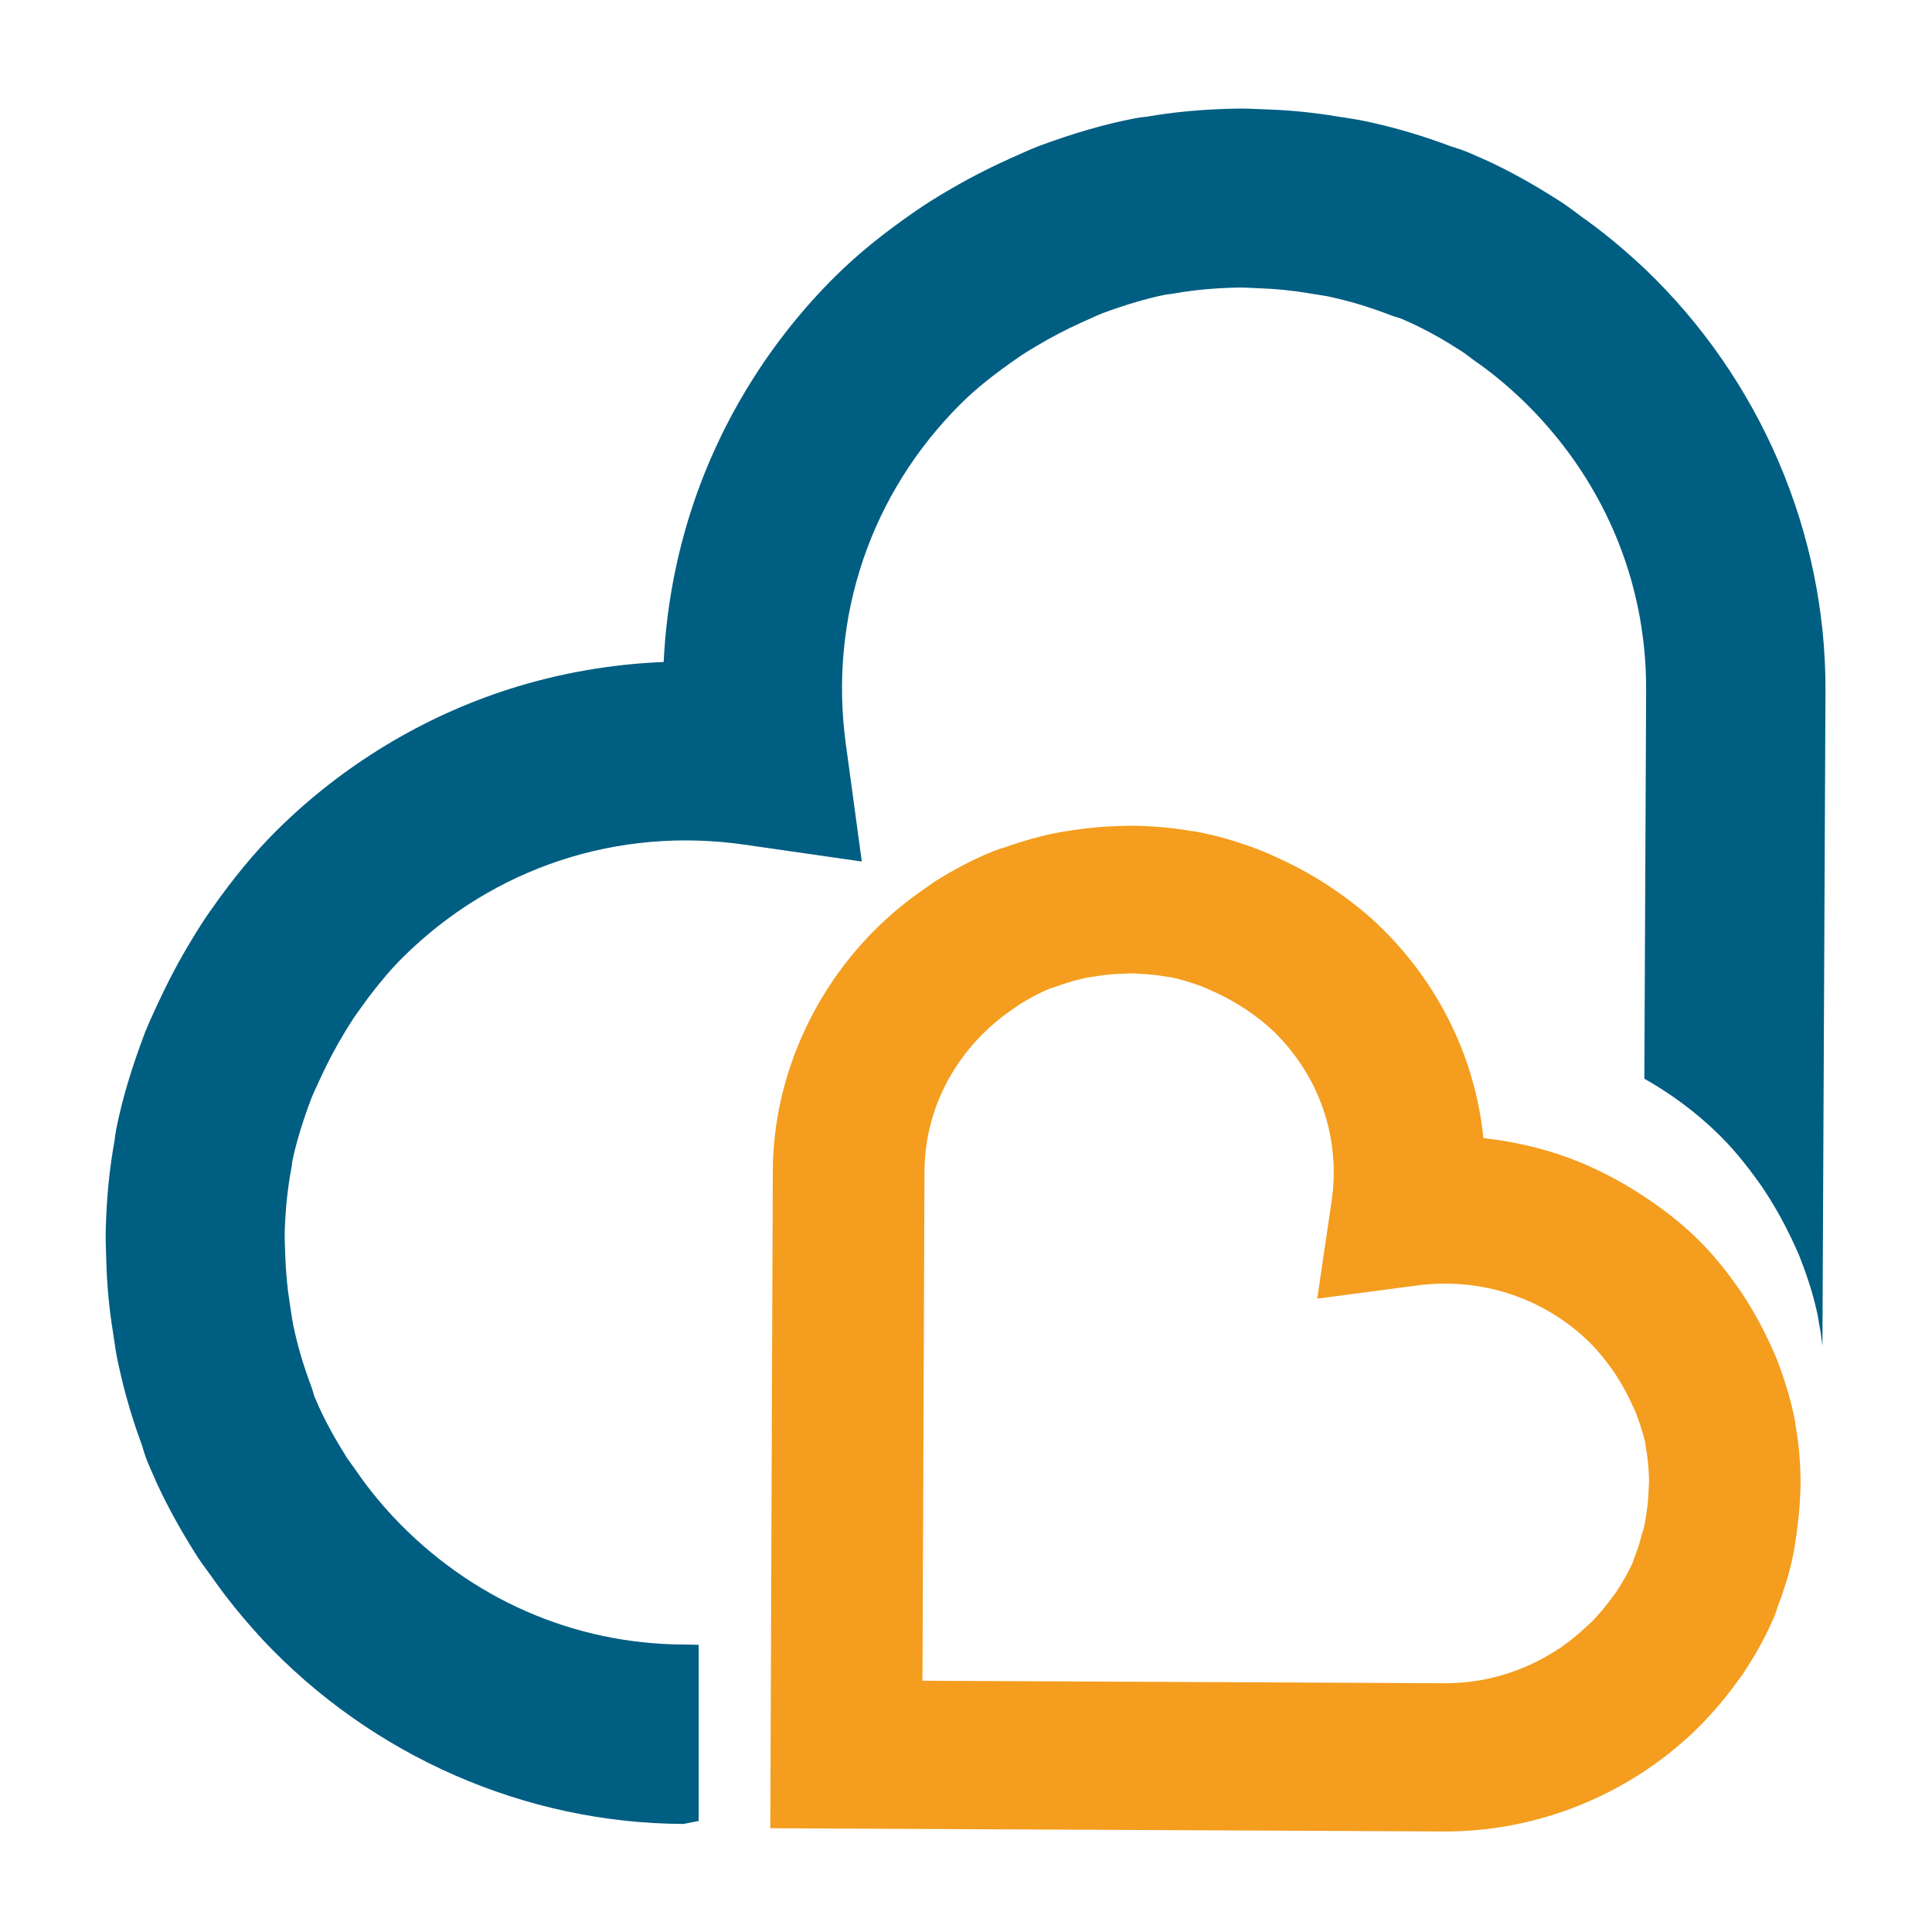
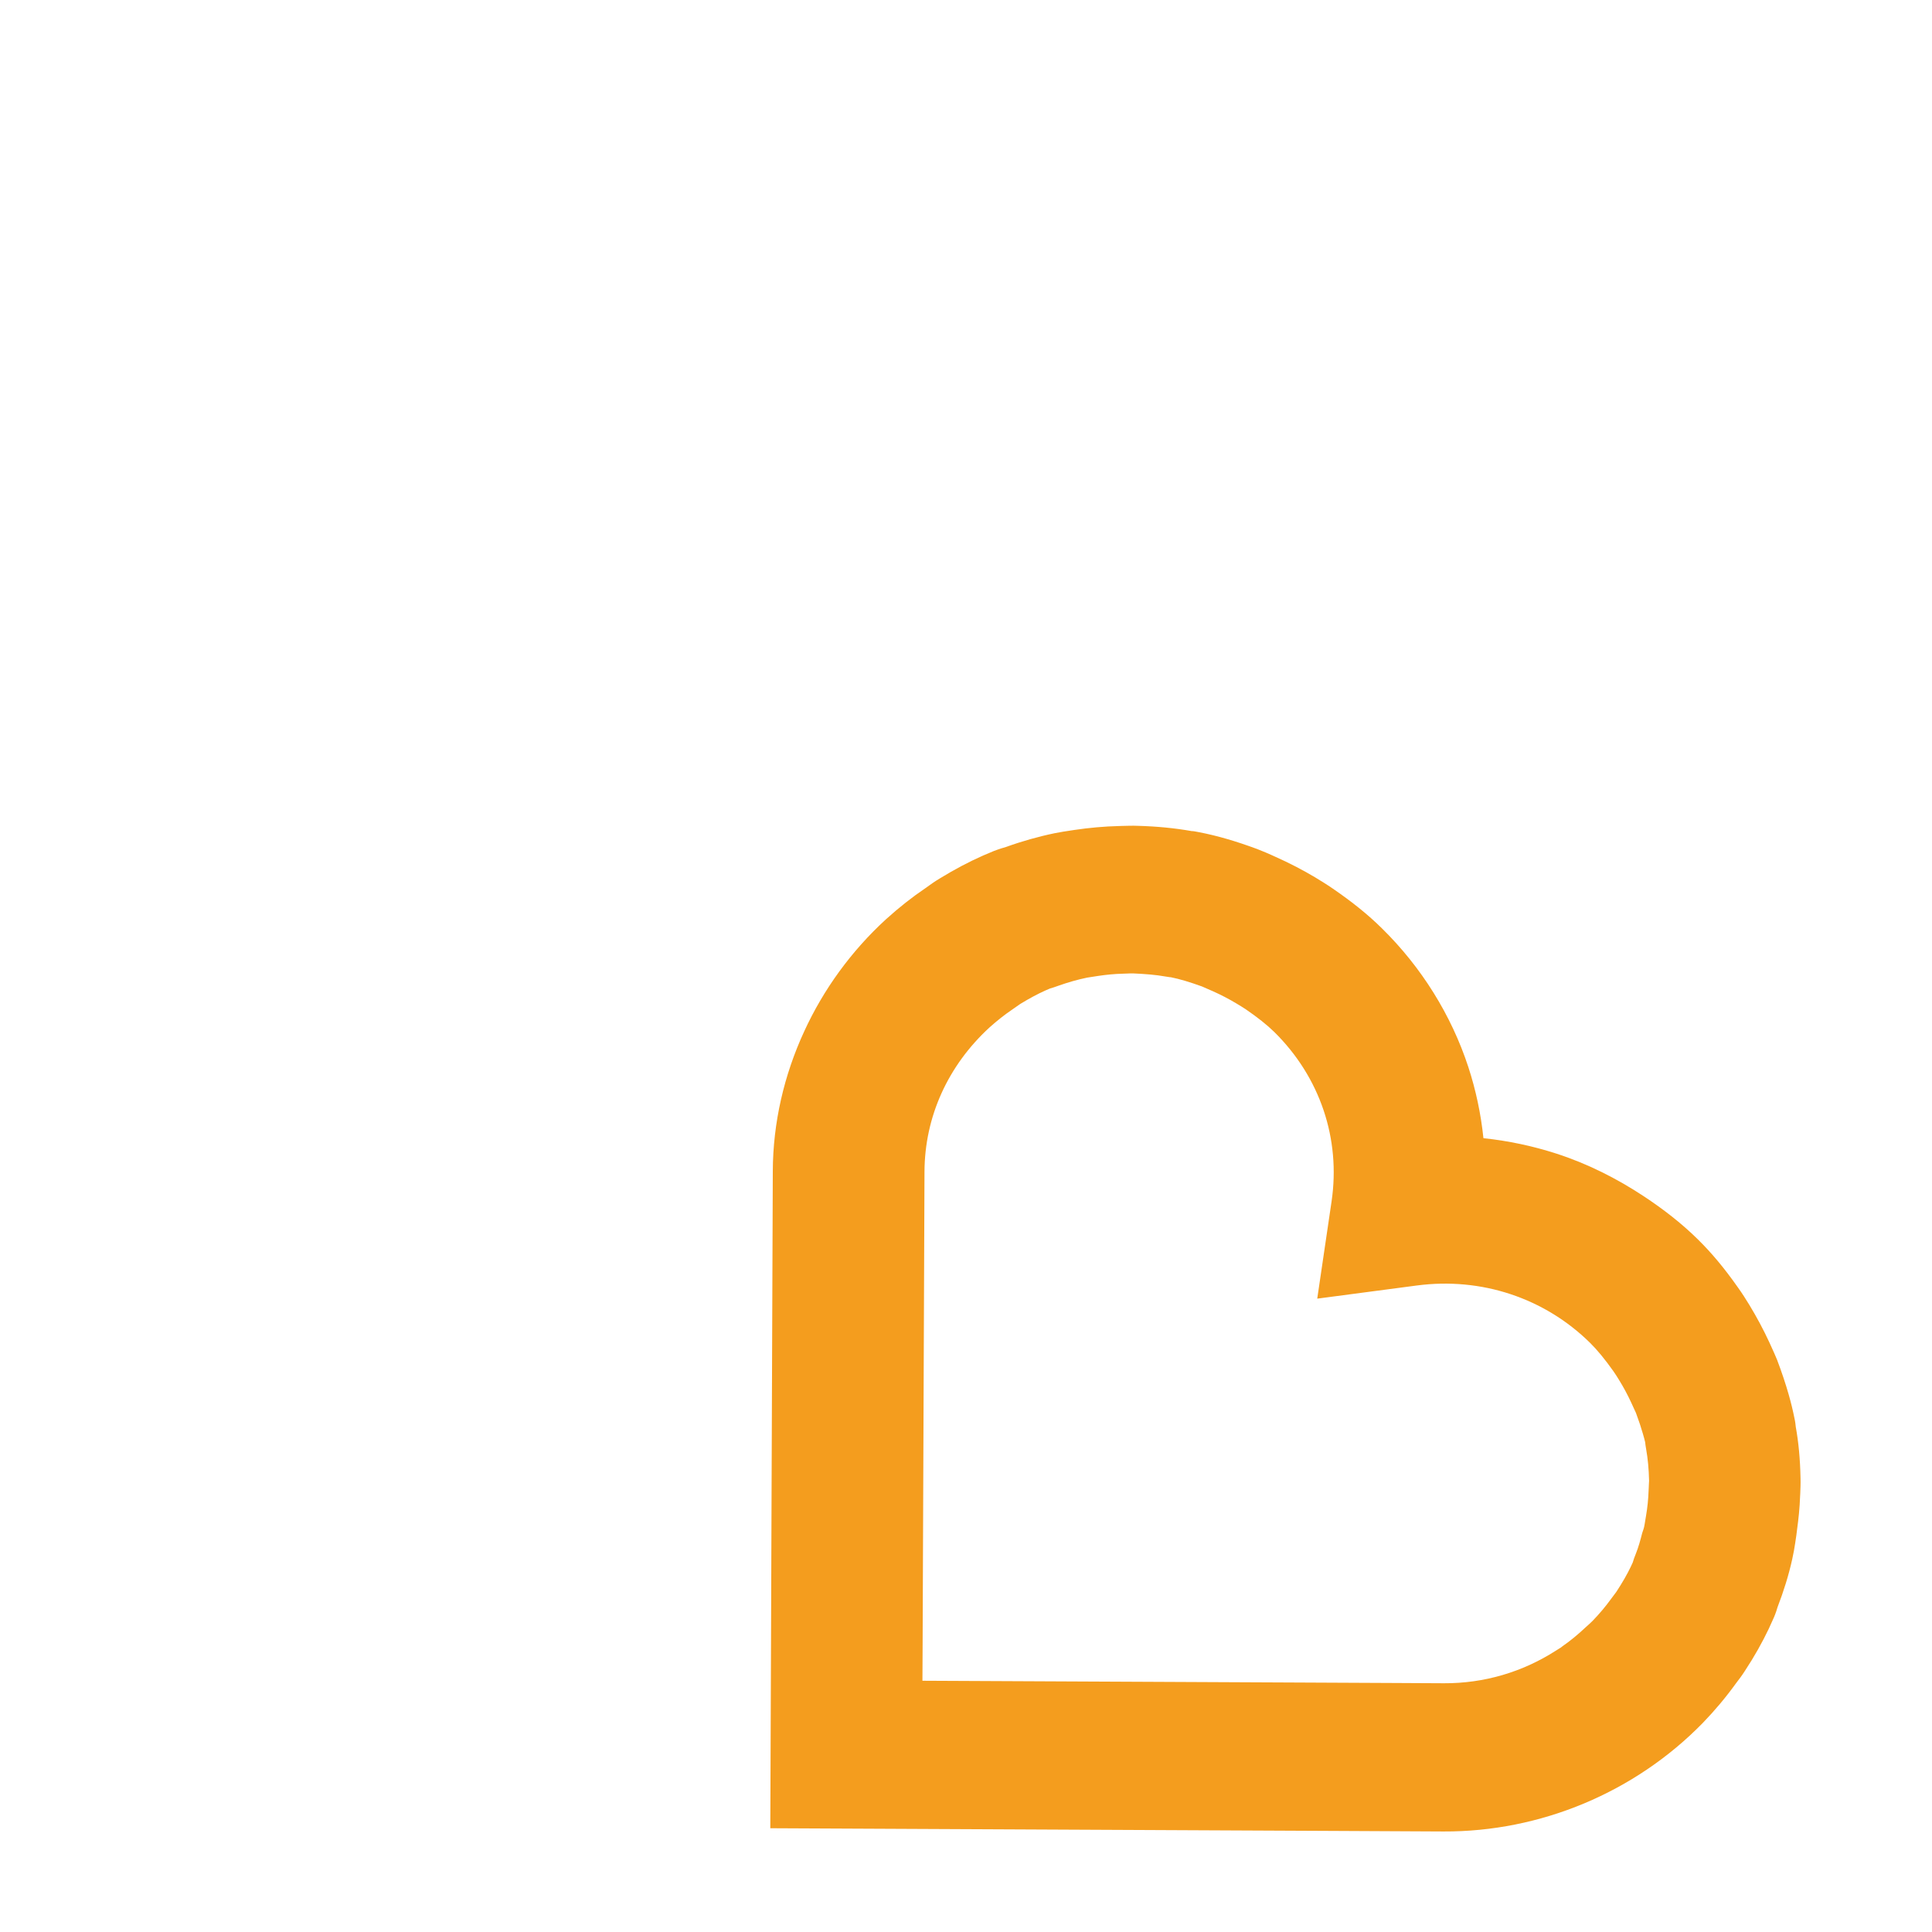
<svg xmlns="http://www.w3.org/2000/svg" version="1.1" id="Layer_1" x="0px" y="0px" viewBox="0 0 216 216" style="enable-background:new 0 0 216 216;" xml:space="preserve">
  <style type="text/css">
	.st0{fill:#005E82;}
	.st1{fill:#F49D1E;}
</style>
  <g>
-     <path class="st0" d="M76.49,183.86c-12.37-0.04-23.93-5.12-32.55-14.3c-1.51-1.63-2.83-3.26-3.92-4.84l-0.03-0.05   c-0.23-0.33-0.46-0.64-0.69-0.96c-0.17-0.24-0.41-0.56-0.48-0.67l-0.13-0.21c-1.24-1.97-2.23-3.78-3.03-5.53   c-0.17-0.39-0.35-0.79-0.52-1.2c-0.1-0.37-0.27-0.95-0.54-1.64c-0.77-2.1-1.36-4.13-1.79-6.2l-0.02-0.08   c-0.08-0.37-0.16-0.92-0.25-1.5c-0.04-0.29-0.08-0.58-0.13-0.87l-0.01-0.05c-0.29-1.84-0.46-3.68-0.51-5.5   c-0.01-0.28-0.02-0.57-0.03-0.86c-0.02-0.56-0.04-1.09-0.03-1.46l0-0.09c0.07-2.52,0.3-4.81,0.7-6.99   c0.08-0.44,0.13-0.82,0.16-1.08c0.44-2.09,1.12-4.34,2.14-7.04c0.19-0.46,0.43-0.99,0.69-1.54c0.11-0.25,0.23-0.49,0.34-0.74   c0.8-1.74,1.71-3.45,2.68-5.05c0.48-0.78,0.9-1.47,1.31-2.04l0.04-0.05c1.86-2.65,3.5-4.65,5.16-6.3   C55.17,96.99,69.07,92.4,83.2,94.43l13.15,1.89l-1.79-13.17c-1.92-14.14,2.78-28,12.89-38.04c1.66-1.65,3.68-3.27,6.35-5.11   l0.05-0.04c0.58-0.4,1.27-0.82,2.04-1.28c1.61-0.96,3.32-1.86,5.08-2.65c0.27-0.12,0.54-0.24,0.8-0.36   c0.54-0.24,1.04-0.47,1.49-0.65c2.69-0.99,4.94-1.65,7.06-2.08c0.26-0.03,0.64-0.07,1.07-0.15c2.18-0.38,4.47-0.59,7.01-0.64   l0.08,0c0.37-0.01,0.9,0.01,1.46,0.04c0.29,0.01,0.57,0.02,0.89,0.04c1.79,0.06,3.63,0.24,5.47,0.55l0.05,0.01   c0.29,0.05,0.58,0.09,0.87,0.14c0.58,0.09,1.13,0.17,1.5,0.26l0.08,0.02c2.07,0.45,4.09,1.06,6.18,1.84   c0.67,0.27,1.25,0.44,1.62,0.55c0.33,0.14,0.65,0.29,0.97,0.43l0.27,0.12c1.74,0.81,3.54,1.81,5.48,3.06l0.2,0.13   c0.12,0.07,0.44,0.31,0.67,0.49c0.31,0.24,0.63,0.47,0.95,0.7l0.05,0.03c1.57,1.1,3.19,2.44,4.81,3.96   c9.11,8.69,14.1,20.28,14.04,32.65l-0.2,43.43c2.96,1.67,5.72,3.71,8.17,6.09c1.57,1.52,3.03,3.26,4.6,5.45   c0.47,0.65,0.87,1.28,1.28,1.93c0.86,1.38,1.65,2.83,2.36,4.32l0.14,0.3c0.3,0.64,0.52,1.11,0.74,1.63   c1.01,2.56,1.64,4.61,2.07,6.63c0.09,0.4,0.14,0.78,0.17,1c0.16,0.79,0.28,1.65,0.38,2.53l0.34-73.24   c0.08-17.69-7.31-34.92-20.27-47.26l-0.05-0.04c-2.31-2.17-4.67-4.11-7.02-5.76c-0.18-0.13-0.35-0.26-0.52-0.39   c-0.58-0.43-1.29-0.97-2.17-1.51c-2.71-1.73-5.27-3.15-7.83-4.33l-0.5-0.22c-0.47-0.21-0.95-0.42-1.45-0.64l-0.22-0.09   c-0.73-0.3-1.36-0.48-1.74-0.6l-0.12-0.04c-2.99-1.13-6.03-2.04-9.04-2.7c-1.06-0.24-2.02-0.39-2.87-0.52   c-0.22-0.03-0.45-0.07-0.67-0.1c-2.72-0.46-5.46-0.73-8.11-0.81c-0.23-0.01-0.45-0.02-0.68-0.03c-0.83-0.04-1.77-0.08-2.83-0.05   c-3.48,0.07-6.69,0.36-9.82,0.9c-0.3,0.03-0.79,0.08-1.35,0.19c-3.3,0.64-6.67,1.61-10.61,3.06l-0.23,0.09   c-0.89,0.35-1.7,0.72-2.41,1.04c-0.24,0.11-0.48,0.22-0.72,0.32l-0.08,0.04c-2.47,1.11-4.87,2.37-7.17,3.74   c-1.06,0.63-2.09,1.27-3.18,2.02c-3.66,2.52-6.55,4.87-9.07,7.37c-7.26,7.21-12.79,16.12-15.97,25.79   c-1.84,5.58-2.91,11.42-3.19,17.3c-5.89,0.24-11.74,1.26-17.33,3.05c-9.69,3.11-18.65,8.56-25.91,15.76   c-2.53,2.51-4.89,5.37-7.44,9.01c-0.77,1.08-1.41,2.12-2.06,3.19c-1.39,2.28-2.66,4.68-3.79,7.13l-0.03,0.06   c-0.1,0.22-0.2,0.45-0.31,0.67c-0.34,0.73-0.72,1.56-1.08,2.46l-0.09,0.23c-1.48,3.92-2.48,7.29-3.14,10.55   c-0.12,0.59-0.18,1.08-0.21,1.38c-0.57,3.14-0.89,6.35-0.98,9.82c-0.04,1.06,0,2,0.03,2.83c0.01,0.23,0.02,0.45,0.02,0.65   c0.06,2.68,0.31,5.42,0.75,8.14c0.03,0.22,0.07,0.45,0.1,0.67c0.12,0.85,0.26,1.82,0.5,2.88c0.64,3.01,1.52,6.06,2.63,9.06   l0.04,0.12c0.11,0.38,0.29,1.01,0.58,1.74l0.07,0.16c0.28,0.66,0.55,1.29,0.83,1.91l0.04,0.1c1.17,2.57,2.57,5.14,4.27,7.86   c0.54,0.89,1.07,1.61,1.5,2.19c0.13,0.17,0.26,0.35,0.39,0.53c1.63,2.36,3.55,4.73,5.7,7.06l0.04,0.05   c12.24,13.06,29.41,20.59,47.1,20.65l1.69-0.33v-19.7L76.49,183.86z" />
    <path d="M174.54,184.18l0.14-0.12c-0.05,0.04-0.1,0.08-0.15,0.12H174.54z" />
    <path class="st1" d="M200.77,159.53c-0.02-0.22-0.06-0.59-0.15-0.98c-0.17-0.85-0.38-1.72-0.64-2.63c-0.34-1.19-0.76-2.46-1.3-3.89   c-0.21-0.51-0.42-0.98-0.71-1.61l-0.13-0.29c-0.68-1.47-1.45-2.91-2.28-4.27c-0.39-0.64-0.79-1.27-1.25-1.91   c-1.53-2.18-2.97-3.9-4.52-5.42c-1.83-1.8-3.87-3.37-6.02-4.79c-3.03-2-6.31-3.65-9.78-4.77c-2.64-0.85-5.37-1.43-8.14-1.72   c-0.28-2.71-0.85-5.39-1.69-7.96c-1.9-5.8-5.24-11.16-9.66-15.5c-1.55-1.53-3.3-2.94-5.5-4.45c-0.67-0.46-1.31-0.85-1.98-1.26   c-1.4-0.83-2.86-1.59-4.41-2.28l-0.35-0.16c-0.45-0.2-0.96-0.43-1.71-0.72c-2.38-0.88-4.44-1.48-6.44-1.87   c-0.45-0.09-0.81-0.15-0.86-0.13c-1.93-0.34-3.89-0.53-5.99-0.59c-0.67-0.03-1.28,0-1.81,0.01l-0.33,0.01   c-1.65,0.04-3.33,0.19-5.01,0.44l-0.39,0.06c-0.54,0.08-1.14,0.17-1.79,0.3c-1.84,0.38-3.71,0.91-5.42,1.53   c-0.27,0.08-0.73,0.21-1.39,0.46l-1.23,0.52c-1.58,0.7-3.15,1.53-4.77,2.52c-0.59,0.35-1.07,0.69-1.69,1.14   c-1.45,0.98-2.91,2.13-4.37,3.45c-3.91,3.58-7,7.86-9.15,12.54c-2.26,4.9-3.49,10.22-3.51,15.63l-0.16,42.01l-0.04,10.96l0.35,0   l-0.35,0l-0.07,18.08l-0.01,2.41l0.43,0l62.96,0.3l11.87,0.06c10.85,0.05,21.41-4.36,29.01-12.15c1.33-1.38,2.52-2.79,3.7-4.42   c0.29-0.38,0.65-0.84,0.99-1.38c1.06-1.61,1.92-3.14,2.67-4.71l0.58-1.28c0.22-0.51,0.35-0.96,0.39-1.1   c0.01-0.02,0.01-0.04,0.02-0.06c0.68-1.77,1.24-3.56,1.63-5.33c0.15-0.66,0.25-1.26,0.33-1.78l0.05-0.34   c0.07-0.39,0.11-0.78,0.16-1.17c0.17-1.24,0.3-2.48,0.34-3.7l0.02-0.36c0.02-0.52,0.05-1.1,0.03-1.74   C201.26,163.15,201.08,161.23,200.77,159.53z M184.33,166.37l-0.02,0.38c-0.03,0.87-0.12,1.77-0.28,2.71l-0.09,0.54   c-0.04,0.24-0.07,0.47-0.12,0.69c-0.05,0.24-0.15,0.47-0.22,0.71c-0.2,0.78-0.41,1.56-0.71,2.31c-0.16,0.38-0.27,0.71-0.34,0.96   l-0.22,0.48c-0.41,0.86-0.93,1.76-1.62,2.82l-0.65,0.87c-0.56,0.77-1.23,1.57-2,2.37c-0.25,0.26-0.53,0.49-0.79,0.73   c-0.82,0.77-1.68,1.49-2.59,2.12l-0.14,0.12h-0.01c-0.19,0.13-0.4,0.24-0.59,0.37c-3.71,2.38-8,3.66-12.5,3.64l-5.72-0.03   l-52.59-0.25l0.02-3.96l0.21-52.94c0.02-6.14,2.61-11.87,7.29-16.16c0.84-0.75,1.66-1.4,2.49-1.96l0.93-0.65   c1.02-0.62,1.95-1.12,2.8-1.5l0.51-0.22c0.25-0.07,0.59-0.18,0.94-0.31c1.08-0.38,2.11-0.68,3.22-0.91   c0.15-0.03,0.37-0.06,0.84-0.13l0.39-0.06c0.93-0.14,1.86-0.23,2.78-0.25l0.56-0.02c0.21-0.01,0.4-0.02,0.61-0.01   c1.32,0.06,2.49,0.15,3.61,0.35c0.33,0.06,0.61,0.09,0.54,0.07c1.05,0.21,2.19,0.56,3.52,1.04c0.24,0.1,0.51,0.22,0.91,0.4   l0.3,0.13c0.9,0.4,1.78,0.86,2.6,1.35c0.38,0.23,0.72,0.43,1.05,0.65c1.37,0.94,2.39,1.75,3.22,2.56c5.1,5.03,7.44,11.93,6.4,18.95   l-1.6,10.86l11.14-1.47c7.2-0.95,14.26,1.39,19.36,6.41c0.82,0.81,1.65,1.82,2.63,3.2c0.2,0.28,0.4,0.61,0.63,0.98   c0.5,0.81,0.96,1.67,1.36,2.54l0.21,0.46c0.12,0.26,0.23,0.51,0.3,0.65c0.34,0.91,0.58,1.65,0.77,2.31c0.1,0.34,0.2,0.7,0.26,0.96   c0.02,0.19,0.05,0.46,0.11,0.78c0.19,1.07,0.3,2.22,0.33,3.55C184.36,165.75,184.34,165.98,184.33,166.37z" />
  </g>
</svg>